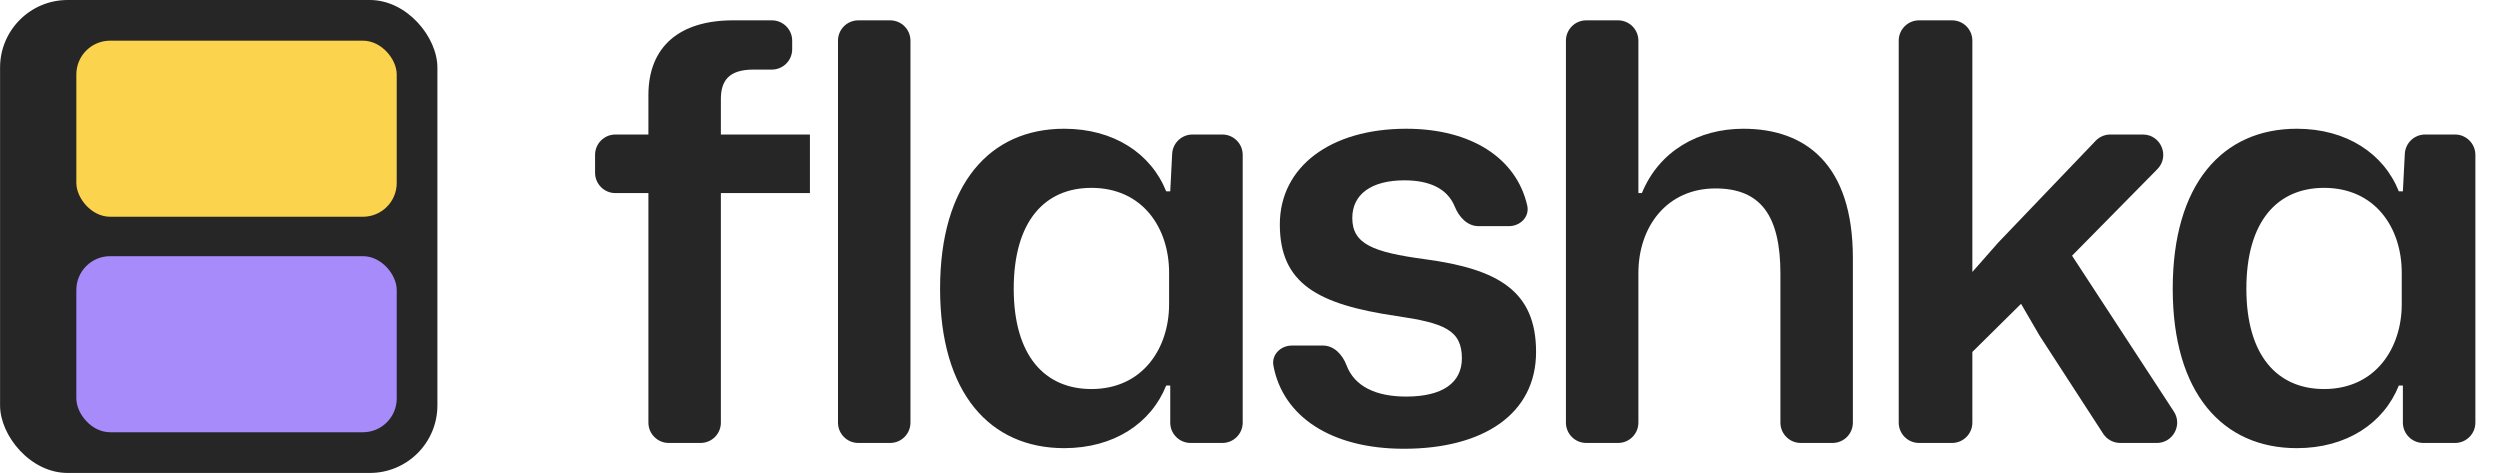
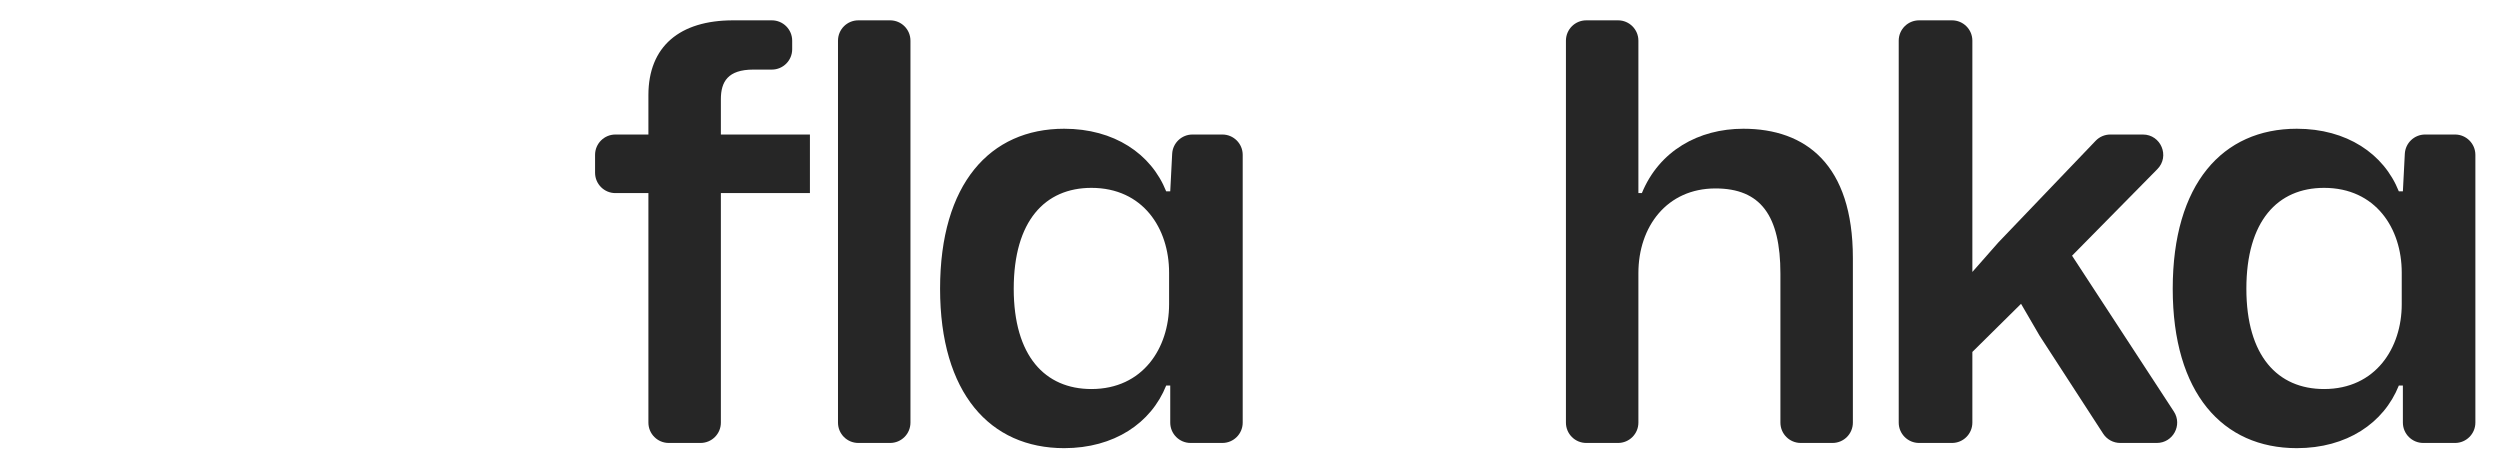
<svg xmlns="http://www.w3.org/2000/svg" width="500" height="94.59" viewBox="0 0 74 14" fill="none" class="h-5">
-   <rect width="12.946" height="14" rx="2" fill="#262626" />
-   <rect x="2.258" y="1.204" width="9.484" height="5.212" rx="1" fill="#FCD34D" />
-   <rect x="2.258" y="7.583" width="9.484" height="5.212" rx="1" fill="#A78BFA" />
  <path d="M67.987 13.266C65.79 13.266 64.314 11.636 64.314 8.547C64.314 5.441 65.79 3.811 67.987 3.811C69.463 3.811 70.561 4.548 71.007 5.664H71.127L71.184 4.554C71.201 4.233 71.465 3.982 71.785 3.982H72.671C73.003 3.982 73.273 4.252 73.273 4.584V12.51C73.273 12.842 73.003 13.112 72.671 13.112H71.73C71.397 13.112 71.127 12.842 71.127 12.51V11.413H71.007C70.561 12.528 69.463 13.266 67.987 13.266ZM68.794 11.516C70.321 11.516 71.093 10.297 71.093 9.01V8.067C71.093 6.762 70.321 5.561 68.794 5.561C67.421 5.561 66.494 6.539 66.494 8.547C66.494 10.538 67.421 11.516 68.794 11.516Z" fill="#262626" />
  <path d="M56.805 13.112C56.473 13.112 56.203 12.843 56.203 12.51V1.204C56.203 0.871 56.473 0.602 56.805 0.602H57.781C58.113 0.602 58.383 0.871 58.383 1.204V8.05L59.155 7.174L62.032 4.168C62.145 4.049 62.303 3.982 62.467 3.982H63.431C63.965 3.982 64.235 4.627 63.859 5.007L61.334 7.569L64.347 12.181C64.609 12.581 64.321 13.112 63.843 13.112H62.76C62.556 13.112 62.366 13.009 62.255 12.838L60.373 9.937L59.824 8.993L58.383 10.418V12.51C58.383 12.842 58.113 13.112 57.781 13.112H56.805Z" fill="#262626" />
  <path d="M46.954 13.112C46.621 13.112 46.352 12.843 46.352 12.51V1.204C46.352 0.871 46.621 0.602 46.954 0.602H47.895C48.227 0.602 48.497 0.871 48.497 1.204V5.716H48.6C49.114 4.463 50.282 3.811 51.603 3.811C53.456 3.811 54.846 4.875 54.846 7.638V12.51C54.846 12.843 54.577 13.112 54.244 13.112H53.303C52.971 13.112 52.701 12.843 52.701 12.51V8.101C52.701 6.385 52.118 5.578 50.779 5.578C49.338 5.578 48.497 6.711 48.497 8.084V12.51C48.497 12.843 48.227 13.112 47.895 13.112H46.954Z" fill="#262626" />
-   <path d="M41.556 13.284C39.392 13.284 37.972 12.323 37.693 10.823C37.633 10.498 37.909 10.229 38.239 10.229H39.161C39.49 10.229 39.74 10.502 39.856 10.81C40.096 11.449 40.742 11.739 41.624 11.739C42.705 11.739 43.272 11.327 43.272 10.606C43.272 9.766 42.74 9.56 41.332 9.354C38.998 9.01 37.883 8.393 37.883 6.642C37.883 4.943 39.376 3.811 41.624 3.811C43.554 3.811 44.888 4.685 45.207 6.085C45.282 6.414 45.003 6.694 44.666 6.694H43.76C43.432 6.694 43.184 6.42 43.061 6.115C42.843 5.579 42.308 5.338 41.573 5.338C40.594 5.338 40.028 5.75 40.028 6.453C40.028 7.226 40.646 7.466 42.173 7.672C44.353 7.964 45.468 8.616 45.468 10.418C45.468 12.254 43.907 13.284 41.556 13.284Z" fill="#262626" />
  <path d="M31.499 13.266C29.302 13.266 27.826 11.636 27.826 8.547C27.826 5.441 29.302 3.811 31.499 3.811C32.975 3.811 34.073 4.548 34.519 5.664H34.639L34.696 4.554C34.712 4.233 34.977 3.982 35.297 3.982H36.182C36.515 3.982 36.784 4.252 36.784 4.584V12.51C36.784 12.842 36.515 13.112 36.182 13.112H35.241C34.909 13.112 34.639 12.842 34.639 12.51V11.413H34.519C34.073 12.528 32.975 13.266 31.499 13.266ZM32.305 11.516C33.833 11.516 34.605 10.297 34.605 9.01V8.067C34.605 6.762 33.833 5.561 32.305 5.561C30.932 5.561 30.006 6.539 30.006 8.547C30.006 10.538 30.932 11.516 32.305 11.516Z" fill="#262626" />
  <path fill-rule="evenodd" clip-rule="evenodd" d="M19.192 5.716V12.51C19.192 12.843 19.462 13.112 19.794 13.112H20.735C21.068 13.112 21.337 12.843 21.337 12.51V5.716H23.973V3.982H21.337V2.936C21.337 2.421 21.543 2.06 22.298 2.06H22.846C23.178 2.06 23.448 1.791 23.448 1.458V1.204C23.448 0.871 23.178 0.602 22.846 0.602H21.698C20.119 0.602 19.192 1.374 19.192 2.815V3.982H18.215C17.883 3.982 17.613 4.252 17.613 4.584V5.113C17.613 5.446 17.883 5.716 18.215 5.716H19.192ZM24.804 5.716V12.51C24.804 12.843 25.073 13.112 25.406 13.112H26.347C26.68 13.112 26.949 12.842 26.949 12.51V1.204C26.949 0.871 26.68 0.602 26.347 0.602H25.406C25.073 0.602 24.804 0.871 24.804 1.204V3.982V5.716Z" fill="#262626" />
</svg>